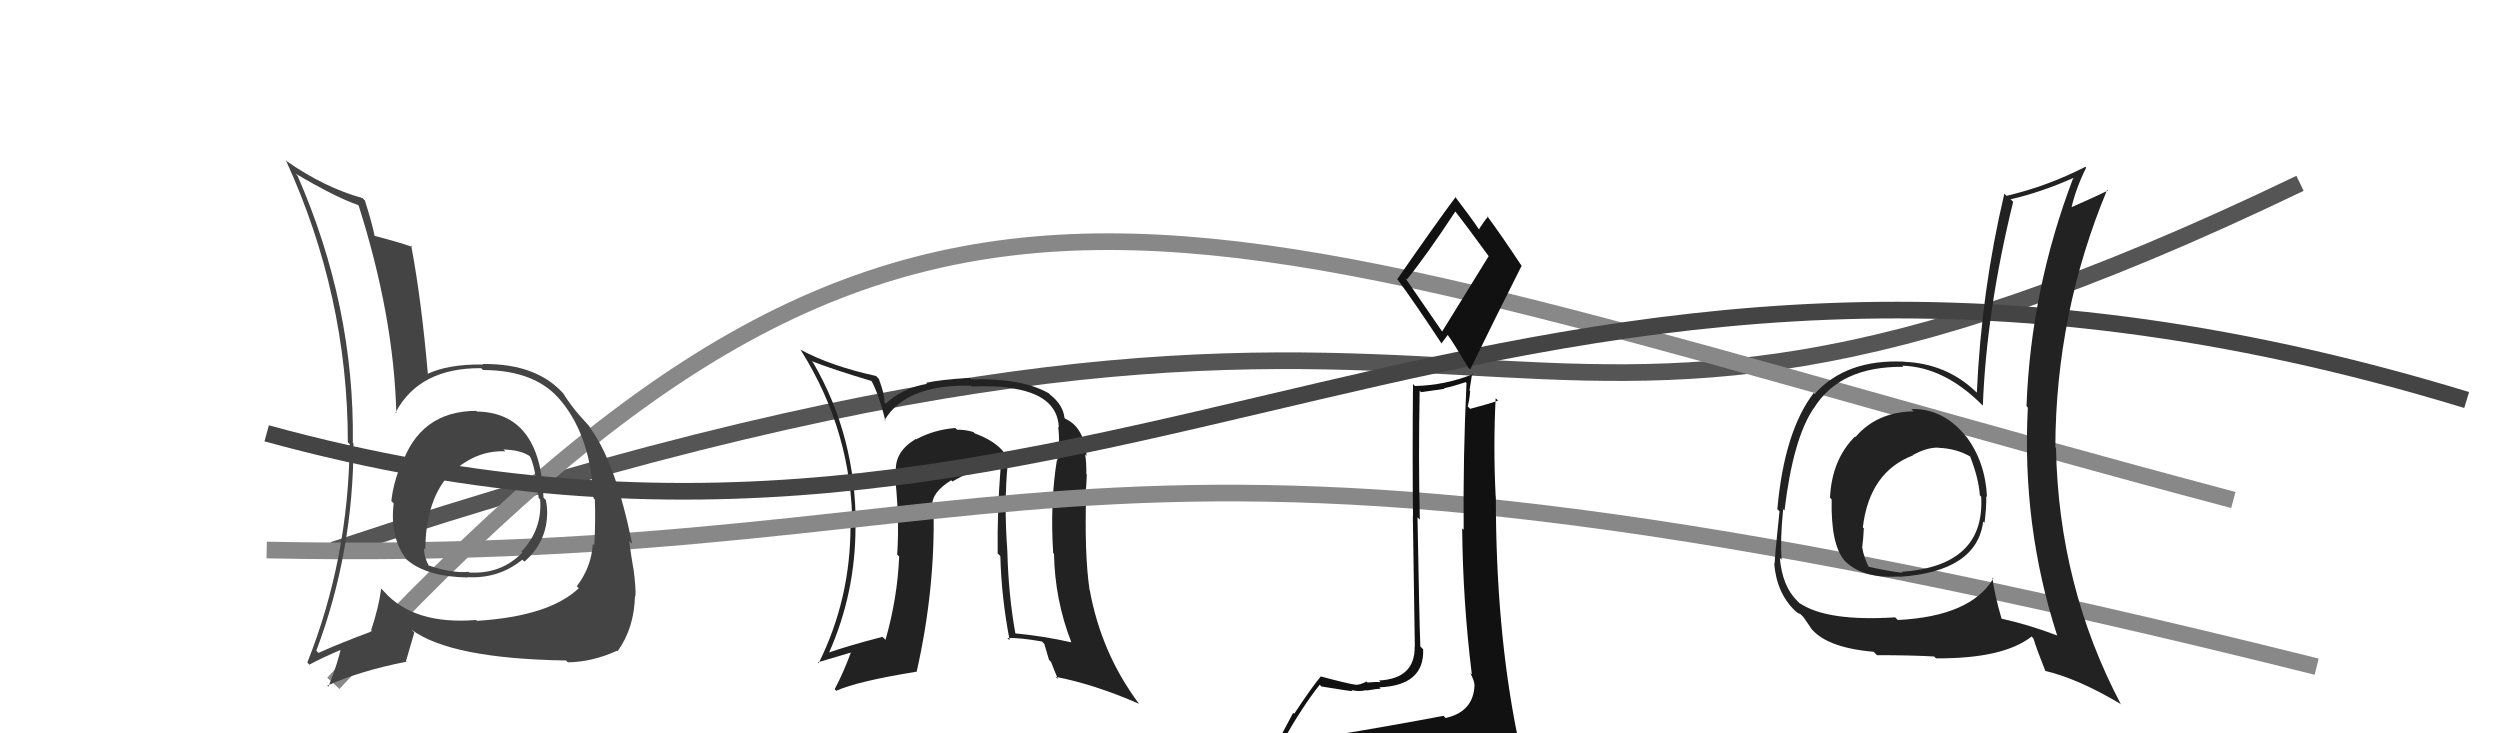
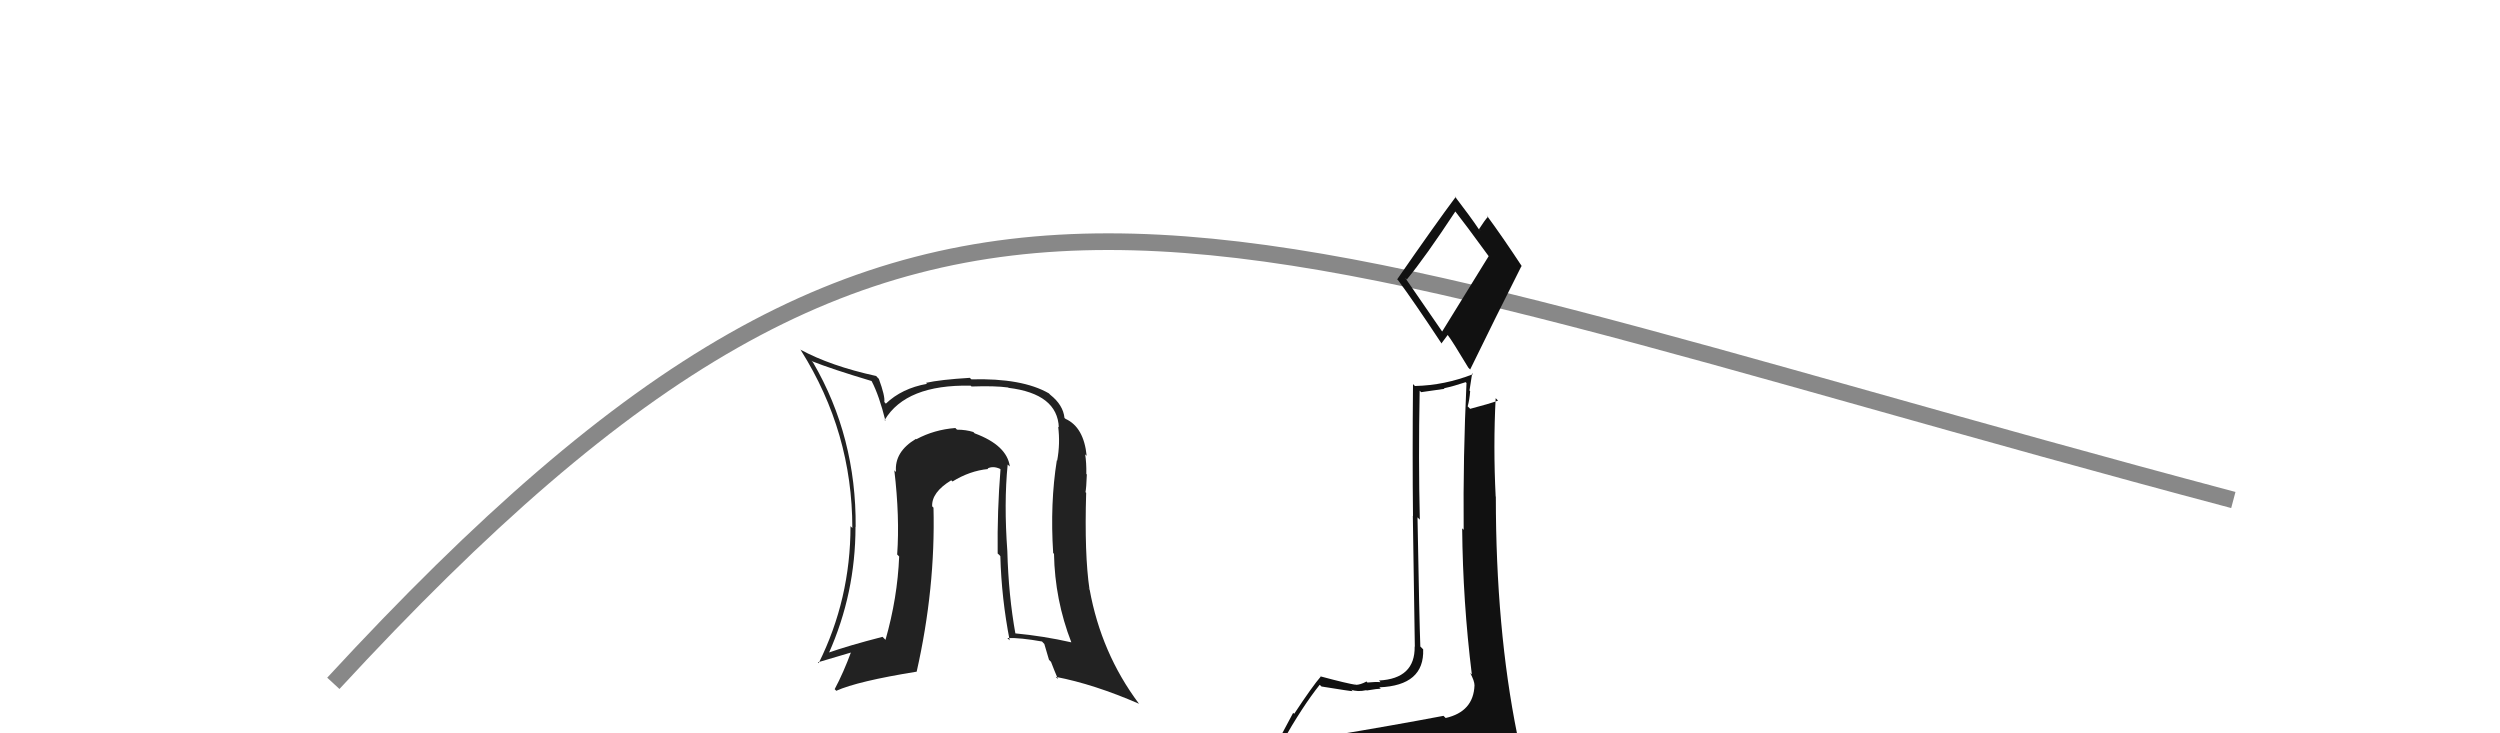
<svg xmlns="http://www.w3.org/2000/svg" width="150" height="44" viewBox="0,0,150,44">
-   <path d="M20 33 C95 8,86 36,138 11" stroke="#555" fill="none" />
  <path d="M20 41 C56 2,70 13,134 30" stroke="#888" fill="none" />
  <path fill="#222" d="M60.50 27.91L60.49 27.90L60.59 27.99Q60.42 26.72 58.48 26.00L58.44 25.96L58.40 25.92Q57.95 25.78 57.42 25.78L57.36 25.72L57.32 25.68Q56.05 25.78 54.99 26.35L55.00 26.37L54.96 26.33Q53.65 27.11 53.76 28.32L53.62 28.18L53.66 28.22Q53.99 31.02 53.83 33.27L53.92 33.36L53.95 33.39Q53.85 35.87 53.13 38.39L52.93 38.19L52.95 38.21Q50.86 38.75 49.68 39.17L49.72 39.20L49.72 39.21Q51.33 35.61 51.33 31.61L51.29 31.56L51.34 31.62Q51.38 26.21 48.79 21.76L48.64 21.60L48.71 21.67Q49.89 22.14 52.29 22.86L52.34 22.91L52.30 22.87Q52.75 23.73 53.13 25.26L52.96 25.08L53.08 25.20Q54.36 23.06 58.24 23.14L58.35 23.24L58.30 23.19Q59.69 23.14 60.49 23.25L60.48 23.24L60.51 23.27Q63.45 23.63 63.53 25.65L63.64 25.75L63.49 25.60Q63.62 26.61 63.43 27.64L63.49 27.70L63.41 27.62Q63.00 30.18 63.19 33.18L63.12 33.11L63.24 33.23Q63.29 35.99 64.28 38.54L64.25 38.51L64.28 38.54Q62.60 38.16 60.89 38.00L60.94 38.06L60.93 38.05Q60.51 35.73 60.44 33.06L60.29 32.91L60.44 33.06Q60.23 30.19 60.46 27.87ZM60.58 38.42L60.58 38.42L60.44 38.28Q61.23 38.26 62.52 38.49L62.66 38.64L62.94 39.59L63.06 39.71Q63.25 40.21 63.48 40.75L63.42 40.69L63.34 40.61Q65.64 41.05 68.35 42.23L68.46 42.34L68.32 42.20Q66.07 39.18 65.38 35.38L65.26 35.26L65.37 35.36Q65.06 33.27 65.17 29.57L65.10 29.50L65.13 29.53Q65.18 29.27 65.21 28.47L65.12 28.37L65.18 28.44Q65.19 27.76 65.11 27.26L65.11 27.26L65.20 27.35Q65.03 25.63 63.93 25.13L63.91 25.11L63.87 25.08Q63.79 24.30 63.02 23.69L63.00 23.67L62.93 23.60Q61.33 22.68 58.29 22.76L58.27 22.75L58.19 22.67Q56.40 22.78 55.56 22.97L55.45 22.86L55.62 23.03Q54.11 23.30 53.15 24.22L53.07 24.13L53.06 24.12Q53.11 23.76 52.73 22.73L52.64 22.64L52.57 22.56Q49.83 21.96 48.01 20.97L48.09 21.05L48.06 21.03Q51.14 25.93 51.14 31.68L51.15 31.69L51.03 31.57Q51.03 35.95 49.12 39.79L49.13 39.80L49.07 39.74Q49.83 39.51 51.13 39.13L51.23 39.23L51.08 39.08Q50.61 40.36 50.08 41.35L50.16 41.43L50.17 41.45Q51.46 40.87 55.00 40.30L54.96 40.26L55.00 40.30Q56.13 35.30 56.01 30.46L55.86 30.31L55.93 30.38Q55.89 29.54 57.07 28.82L57.11 28.85L57.15 28.89Q58.18 28.25 59.29 28.14L59.10 27.95L59.25 28.11Q59.58 27.94 60.00 28.13L60.06 28.19L60.03 28.16Q59.83 30.66 59.86 33.21L59.96 33.30L60.02 33.37Q60.09 35.91 60.58 38.42Z" />
-   <path d="M16 33 C64 34,63 21,139 40" stroke="#888" fill="none" />
-   <path d="M16 26 C67 40,89 6,148 24" stroke="#444" fill="none" />
-   <path fill="#222" d="M114.72 24.58L114.72 24.58L114.82 24.68Q112.61 24.72 111.33 26.22L111.24 26.13L111.30 26.19Q109.91 27.58 109.80 29.86L109.92 29.99L109.90 29.96Q109.84 32.69 110.68 33.64L110.63 33.59L110.56 33.52Q111.63 34.74 113.95 34.59L114.06 34.70L113.97 34.61Q118.61 34.29 118.99 31.29L119.01 31.31L119.07 31.37Q119.18 30.57 119.18 29.77L119.13 29.72L119.22 29.81Q119.12 27.72 117.98 26.20L117.94 26.17L117.97 26.20Q116.62 24.50 114.68 24.54ZM119.56 34.68L119.68 34.79L119.60 34.71Q118.24 36.98 113.87 37.20L113.68 37.01L113.71 37.04Q109.62 37.30 107.98 36.19L108.04 36.26L107.85 36.07Q106.94 35.19 106.79 33.48L106.82 33.51L106.90 33.58Q106.80 32.43 106.99 30.56L106.92 30.48L107.07 30.63Q107.58 26.35 108.80 24.53L108.71 24.44L108.81 24.53Q110.36 21.97 114.20 22.01L114.16 21.97L114.13 21.94Q116.69 22.02 118.98 24.35L118.93 24.30L118.97 24.34Q119.19 18.62 120.79 12.11L120.67 11.99L120.63 11.96Q122.52 11.52 124.39 10.68L124.54 10.84L124.39 10.69Q121.85 17.36 121.59 24.37L121.62 24.40L121.67 24.46Q121.30 31.54 123.43 38.13L123.43 38.12L123.43 38.13Q121.77 37.49 120.05 37.11L120.15 37.20L120.11 37.17Q119.69 35.76 119.54 34.66ZM122.59 40.14L122.63 40.18L122.70 40.25Q124.69 40.72 127.24 42.24L127.33 42.33L127.26 42.27Q123.51 35.16 123.36 26.86L123.43 26.94L123.32 26.83Q123.35 18.78 126.43 11.39L126.37 11.33L126.47 11.44Q125.70 11.81 124.25 12.45L124.23 12.43L124.28 12.49Q124.56 11.28 125.17 10.06L125.28 10.17L125.12 10.01Q122.83 11.18 120.39 11.75L120.27 11.63L120.26 11.62Q118.88 17.47 118.61 23.57L118.72 23.67L118.56 23.51Q116.80 21.82 114.28 21.71L114.28 21.70L114.27 21.70Q110.79 21.53 108.89 23.62L108.92 23.66L108.83 23.57Q107.06 25.87 106.64 30.55L106.76 30.67L106.77 30.68Q106.48 33.40 106.48 33.82L106.56 33.89L106.45 33.78Q106.59 35.60 107.73 36.67L107.78 36.71L107.76 36.69Q107.84 36.78 108.03 36.85L108.20 37.02L108.65 37.67L108.58 37.59Q109.46 38.85 112.43 39.11L112.42 39.11L112.62 39.31Q114.68 39.31 116.05 39.39L116.14 39.48L116.16 39.50Q120.19 39.53 121.90 38.19L121.96 38.26L122.00 38.30Q122.27 39.14 122.73 40.28ZM116.30 26.85L116.29 26.84L116.32 26.87Q117.39 26.91 118.23 27.40L118.29 27.47L118.20 27.37Q118.72 28.69 118.79 29.72L118.77 29.70L118.87 29.80Q119.11 33.96 114.09 34.31L114.12 34.33L114.15 34.37Q113.11 34.24 112.01 33.98L112.02 33.99L112.19 34.16Q111.81 33.40 111.74 32.87L111.77 32.91L111.73 32.86Q111.80 32.32 111.83 31.71L111.89 31.76L111.77 31.64Q112.17 28.31 114.79 27.32L114.63 27.16L114.78 27.30Q115.63 26.83 116.32 26.86Z" />
-   <path fill="#444" d="M28.62 24.69L28.63 24.71L28.58 24.65Q25.16 24.66 24.06 28.01L24.12 28.07L24.02 27.97Q23.60 29.00 23.48 30.06L23.53 30.11L23.62 30.21Q23.38 32.21 24.37 33.54L24.42 33.59L24.41 33.58Q25.60 34.61 28.07 34.65L28.06 34.64L28.05 34.63Q29.93 34.73 31.34 33.58L31.33 33.57L31.46 33.70Q32.83 32.52 32.83 30.73L32.79 30.69L32.83 30.73Q32.83 30.39 32.75 30.01L32.76 30.01L32.61 29.86Q32.43 24.77 28.62 24.69ZM28.65 37.28L28.56 37.20L28.56 37.20Q24.83 37.50 23.04 35.49L22.87 35.31L22.87 35.31Q22.73 36.43 22.27 37.80L22.24 37.76L22.34 37.87Q20.37 38.60 19.12 39.17L19.13 39.19L18.98 39.04Q21.21 33.13 21.21 26.62L21.20 26.60L21.17 26.57Q21.28 18.38 17.85 10.54L17.74 10.43L17.72 10.41Q20.14 11.84 21.48 12.30L21.46 12.28L21.52 12.34Q23.63 18.98 23.78 24.80L23.65 24.67L23.73 24.76Q25.15 22.06 28.88 22.09L28.89 22.11L28.98 22.20Q32.19 22.21 33.68 24.08L33.69 24.09L33.74 24.15Q35.46 26.31 35.61 29.89L35.62 29.90L35.69 29.97Q35.74 31.12 35.66 32.72L35.55 32.61L35.57 32.64Q35.48 34.03 34.61 35.17L34.59 35.16L34.73 35.29Q32.95 36.98 28.61 37.25ZM34.04 39.71L34.08 39.74L34.07 39.74Q35.54 39.72 37.03 39.04L37.10 39.11L37.06 39.07Q38.06 37.67 38.10 35.73L38.27 35.91L38.13 35.77Q38.16 35.30 38.01 34.12L37.97 34.08L38.00 34.11Q37.87 33.37 37.75 32.46L37.81 32.51L37.93 32.63Q36.92 27.66 35.36 25.61L35.49 25.74L35.50 25.75Q35.47 25.69 34.67 24.81L34.61 24.75L34.72 24.86Q34.34 24.44 33.81 23.64L33.93 23.76L33.93 23.76Q32.31 21.80 28.96 21.84L29.01 21.89L29.00 21.87Q26.87 21.84 25.62 22.45L25.60 22.44L25.68 22.52Q25.28 17.93 24.67 14.73L24.71 14.77L24.76 14.82Q23.89 14.52 22.40 14.13L22.37 14.11L22.49 14.22Q22.35 13.47 21.89 12.02L21.83 11.97L21.76 11.89Q19.47 11.25 17.23 9.69L17.24 9.70L17.15 9.61Q20.87 17.74 20.87 26.54L21.04 26.70L20.98 26.65Q20.91 33.54 18.44 39.75L18.42 39.73L18.56 39.88Q19.23 39.51 20.56 38.94L20.52 38.90L20.46 38.84Q20.31 39.68 19.70 41.21L19.68 41.18L19.63 41.14Q21.63 40.24 24.40 39.70L24.36 39.66L24.86 37.95L24.69 37.78Q27.03 39.52 33.96 39.63ZM30.34 27.10L30.18 26.94L30.21 26.97Q31.26 27.00 31.80 27.38L31.74 27.32L31.78 27.36Q32.09 27.86 32.32 29.87L32.37 29.93L32.41 29.97Q32.54 31.78 31.29 33.09L31.26 33.06L31.34 33.15Q30.09 34.46 28.15 34.35L28.07 34.27L28.11 34.31Q27.14 34.41 25.66 33.91L25.75 34.01L25.77 34.03Q25.44 33.43 25.44 32.90L25.48 32.93L25.52 32.97Q25.54 29.91 27.10 28.32L27.12 28.33L26.93 28.18L27.11 28.36Q28.57 27.00 30.32 27.08Z" />
  <path fill="#111" d="M79.75 44.09L79.65 43.99L79.75 44.09Q78.83 44.31 76.92 44.61L76.84 44.53L76.90 44.59Q78.15 42.38 79.18 41.09L79.23 41.13L79.29 41.19Q81.01 41.47 81.16 41.47L81.11 41.41L81.07 41.38Q81.45 41.53 81.98 41.41L81.85 41.28L82.00 41.43Q82.66 41.32 82.85 41.32L82.90 41.37L82.76 41.24Q85.47 41.13 85.39 38.96L85.32 38.89L85.22 38.79Q85.16 37.29 85.05 31.04L85.15 31.14L85.19 31.18Q85.10 27.59 85.18 23.44L85.27 23.53L86.67 23.33L86.63 23.30Q87.26 23.16 87.94 22.93L88.00 22.99L87.99 22.98Q87.78 27.41 87.82 31.79L87.71 31.68L87.73 31.70Q87.77 36.09 88.31 40.47L88.27 40.43L88.21 40.37Q88.47 40.86 88.47 41.12L88.33 40.98L88.47 41.12Q88.41 42.70 86.74 43.08L86.68 43.02L86.61 42.95Q83.66 43.51 79.81 44.15ZM86.50 19.85L84.31 16.67L84.41 16.77Q85.51 15.44 87.34 12.66L87.15 12.47L87.16 12.48Q87.96 13.50 89.29 15.33L89.32 15.37L86.53 19.89ZM89.54 46.49L89.44 46.39L89.53 46.49Q90.13 46.59 90.89 46.25L90.90 46.26L90.90 46.26Q91.13 45.46 91.13 45.00L91.19 45.06L91.20 45.07Q91.20 44.73 91.08 44.12L90.92 43.95L91.03 44.06Q89.75 37.72 89.75 29.80L89.77 29.83L89.74 29.79Q89.59 26.78 89.74 23.89L89.83 23.98L89.88 24.04Q89.35 24.23 88.21 24.53L88.06 24.38L88.06 24.38Q88.17 24.00 88.21 23.47L88.17 23.43L88.33 22.40L88.38 22.45Q86.68 23.12 84.90 23.16L84.83 23.10L84.78 23.04Q84.74 27.38 84.78 30.96L84.77 30.95L84.89 38.80L84.88 38.79Q84.91 40.72 82.74 40.83L82.79 40.88L82.83 40.93Q82.57 40.90 82.06 40.95L82.09 40.99L81.99 40.89Q81.62 41.09 81.35 41.09L81.23 40.96L81.36 41.09Q80.82 41.01 79.26 40.59L79.16 40.49L79.25 40.59Q78.76 41.15 77.65 42.83L77.59 42.77L76.25 45.28L76.20 45.23Q77.00 44.96 78.64 44.58L78.76 44.70L78.14 45.26L77.76 46.06L77.75 46.05Q79.89 45.75 81.22 45.83L81.24 45.85L81.33 45.94Q83.68 46.16 89.62 46.58ZM86.52 20.63L86.49 20.60L86.86 20.10L86.87 20.11Q87.14 20.46 88.10 22.06L88.17 22.13L88.21 22.17Q89.73 19.05 91.29 15.96L91.27 15.95L91.32 15.99Q90.15 14.21 89.20 12.92L89.27 12.99L89.28 13.00Q89.08 13.22 88.74 13.75L88.84 13.86L88.72 13.74Q88.27 13.06 87.28 11.77L87.43 11.91L87.34 11.82Q86.15 13.41 83.83 16.76L83.83 16.76L83.89 16.82Q84.79 18.03 86.50 20.62Z" />
</svg>